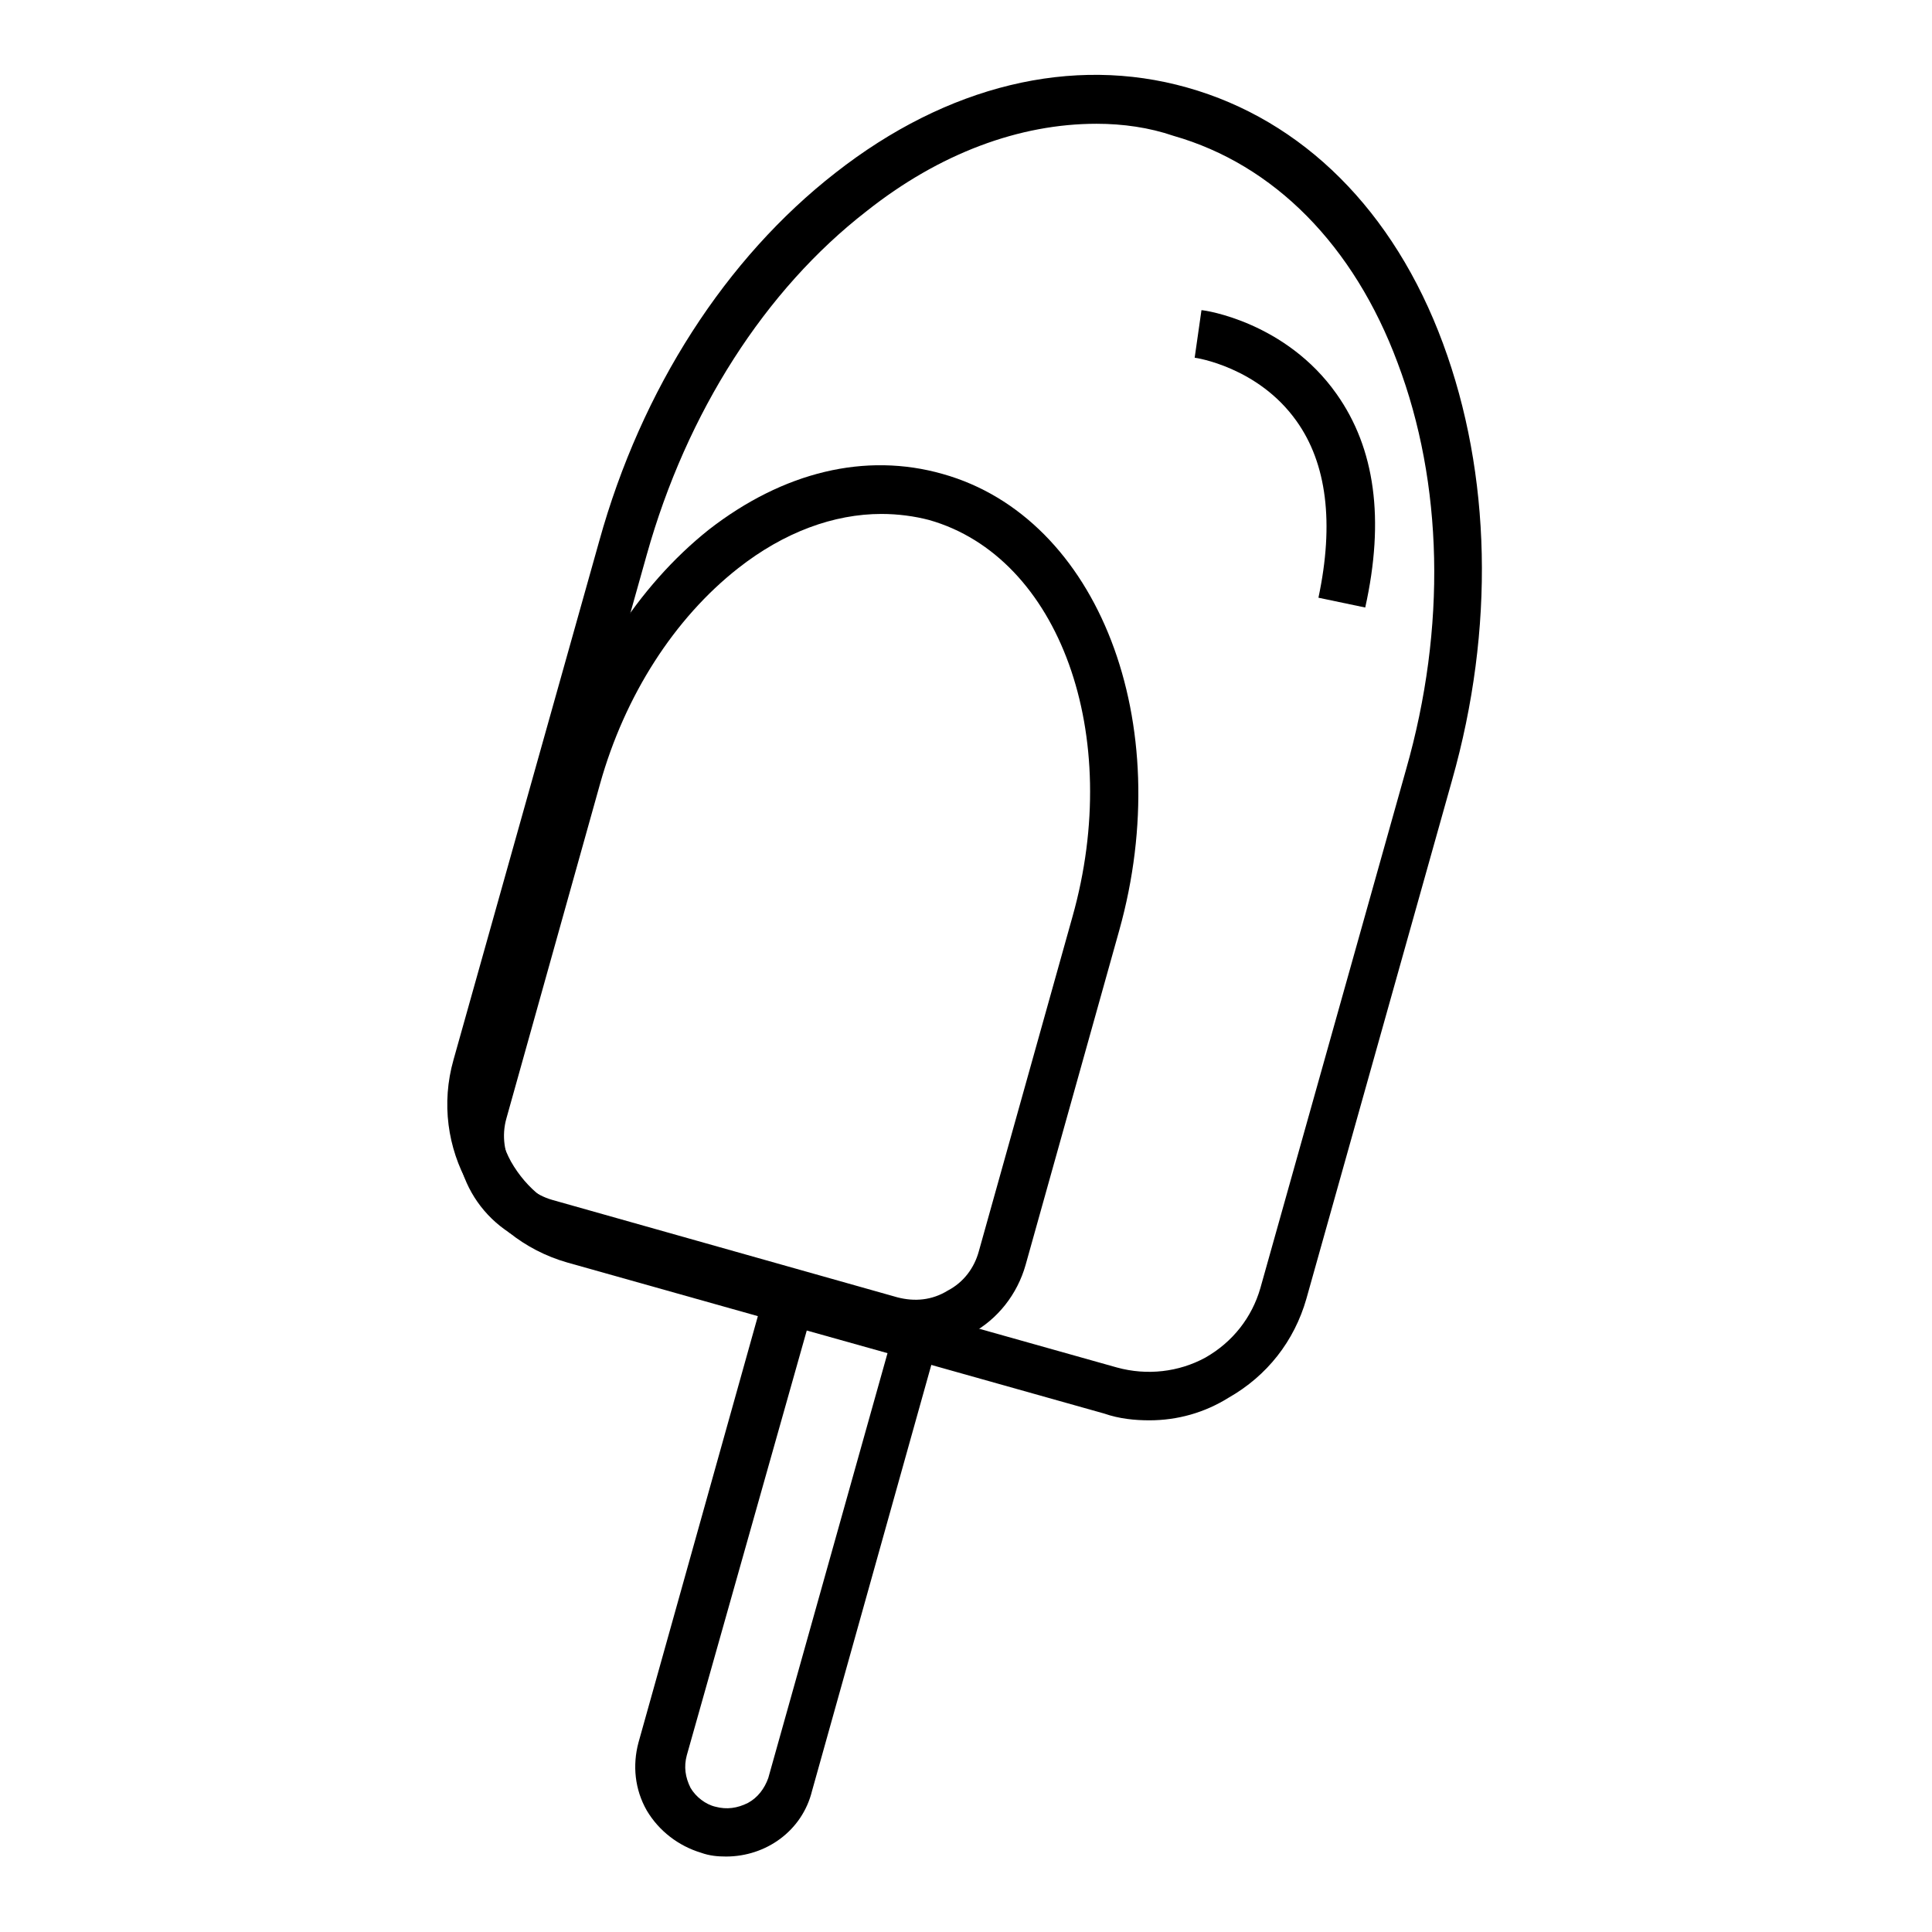
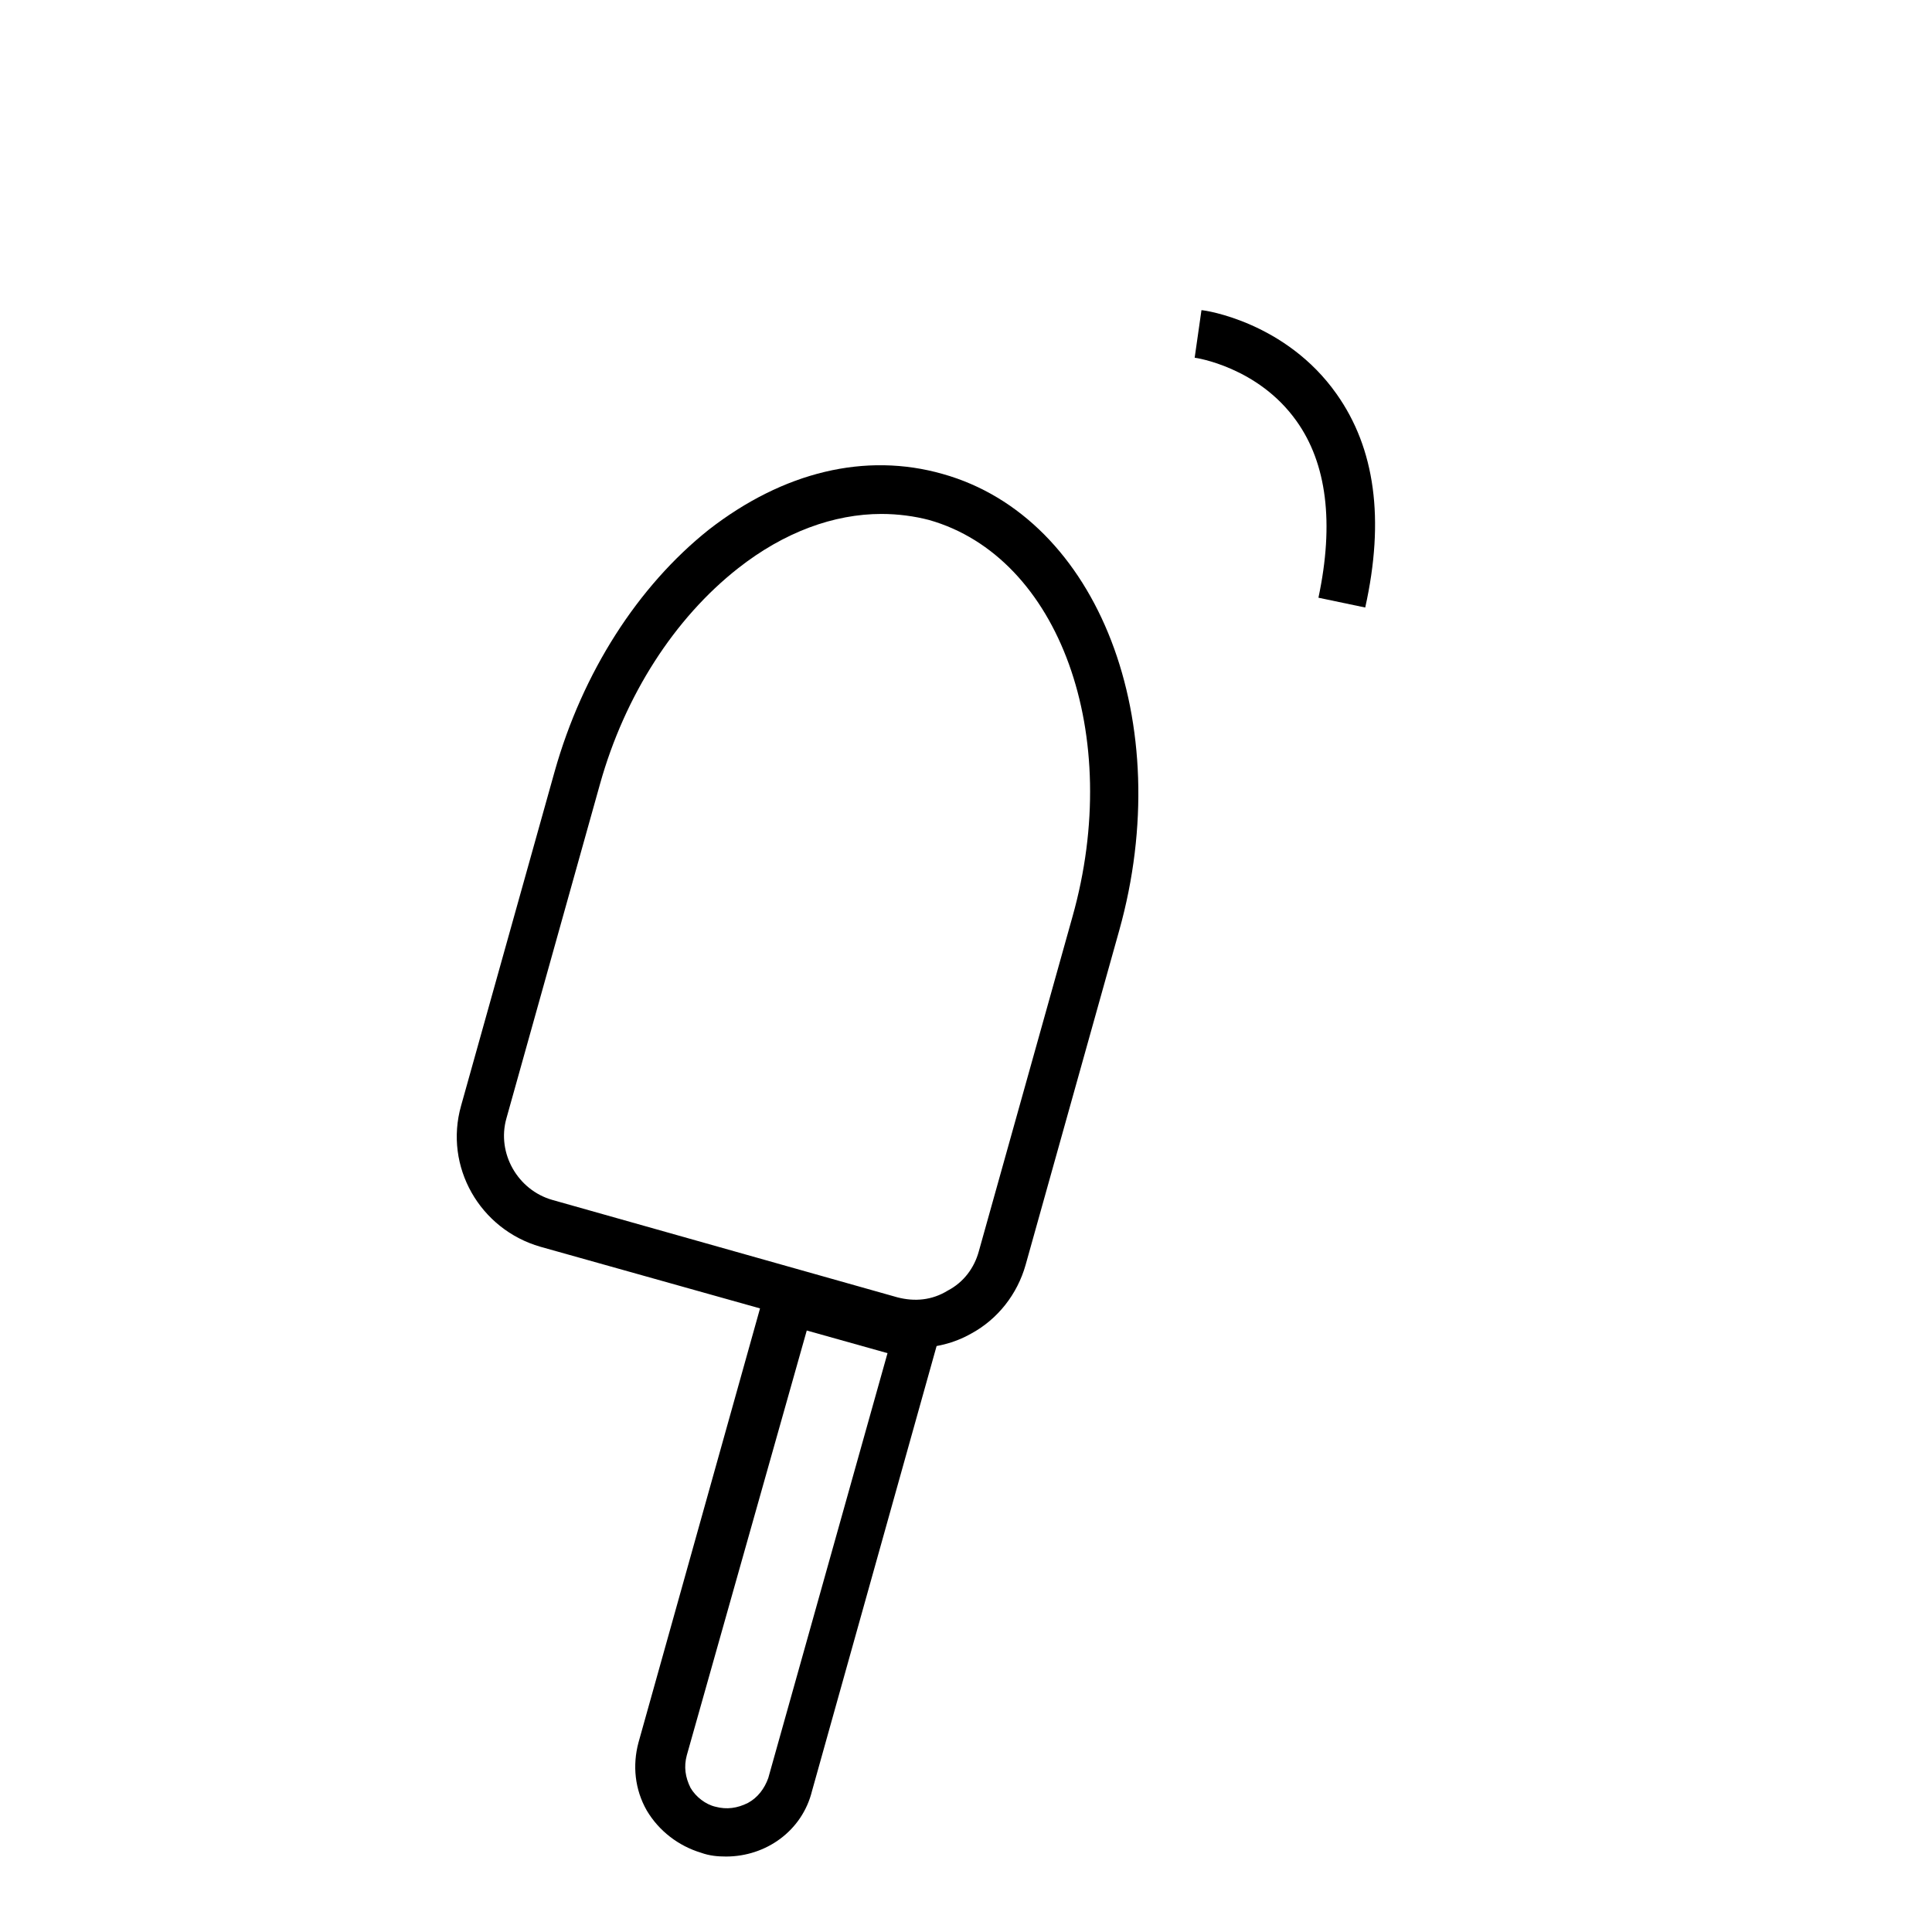
<svg xmlns="http://www.w3.org/2000/svg" version="1.1" x="0px" y="0px" viewBox="0 0 256 256" enable-background="new 0 0 256 256" xml:space="preserve">
  <g>
-     <path fill="#000000" d="M152.3,188.2c-1.9,0-4-0.2-6-0.9l-71.1-20c-11.6-3.3-18.4-15.3-15.1-26.9l19.3-68.7 c5.6-20.2,16.8-37.5,31.3-48.8c14.8-11.6,31.4-15.6,46.6-11.3c15.3,4.3,27.4,16.3,33.9,33.9c6.4,17.3,6.9,37.8,1.2,57.9l-19.3,68.7 c-1.6,5.6-5.2,10.2-10.3,13.1C159.6,187.2,156,188.2,152.3,188.2L152.3,188.2z M145.3,16.4c-10.2,0-20.8,3.9-30.5,11.6 C101.4,38.4,91,54.6,85.7,73.5l-19.3,68.7c-1.1,4-0.6,8.2,1.3,11.7c2.1,3.7,5.4,6.2,9.2,7.3l71.1,20c4,1.1,8.2,0.6,11.7-1.3 c3.7-2.1,6.2-5.4,7.3-9.2l19.3-68.7c5.4-18.9,4.9-38-1.1-53.9c-5.8-15.6-16.4-26.3-29.7-30.1C152.3,16.9,148.8,16.4,145.3,16.4 L145.3,16.4z" />
    <path fill="#000000" d="M121.3,178.6c-1.3,0-2.8-0.2-4.1-0.6l-45.6-12.8c-8-2.3-12.8-10.6-10.5-18.7l12.4-44.3 c3.7-13.1,11-24.5,20.4-32c9.9-7.7,20.8-10.3,31-7.4c20.7,5.8,31.1,33,23.4,60.5l-12.4,44.3c-1.1,3.9-3.7,7.2-7.2,9.1 C126.4,178,123.9,178.6,121.3,178.6z M116.8,68.1c-6.3,0-12.9,2.4-19,7.2c-8.4,6.6-15,16.8-18.3,28.6l-12.4,44.3 c-1.3,4.6,1.5,9.5,6.1,10.8l45.7,12.9c2.3,0.6,4.6,0.4,6.7-0.9c2.1-1.1,3.5-3,4.1-5.2l12.4-44.3c6.8-24.1-1.7-47.7-19-52.6 C121.2,68.4,119,68.1,116.8,68.1L116.8,68.1z" />
    <path fill="#000000" d="M96.2,246c-1.1,0-2.2-0.1-3.3-0.5c-3-0.9-5.6-2.9-7.2-5.6c-1.6-2.8-1.9-6-1.1-9l17.5-62.5l23,6.4 l-17.5,62.5C106.3,242.6,101.5,246,96.2,246z M94.8,239.4c1.5,0.4,2.9,0.2,4.3-0.5c1.3-0.7,2.2-1.9,2.7-3.3l15.8-56.3l-10.7-3 L91,232.6c-0.4,1.5-0.2,2.9,0.5,4.3C92.2,238.1,93.5,239.1,94.8,239.4L94.8,239.4z M180.9,80.5l-6.2-1.3c2.1-9.9,1.1-17.8-2.9-23.4 c-5.1-7.2-13.4-8.4-13.5-8.4l0.9-6.3c0.5,0,11.2,1.6,17.9,11.1C182.2,59.4,183.5,68.8,180.9,80.5L180.9,80.5z" />
  </g>
</svg>